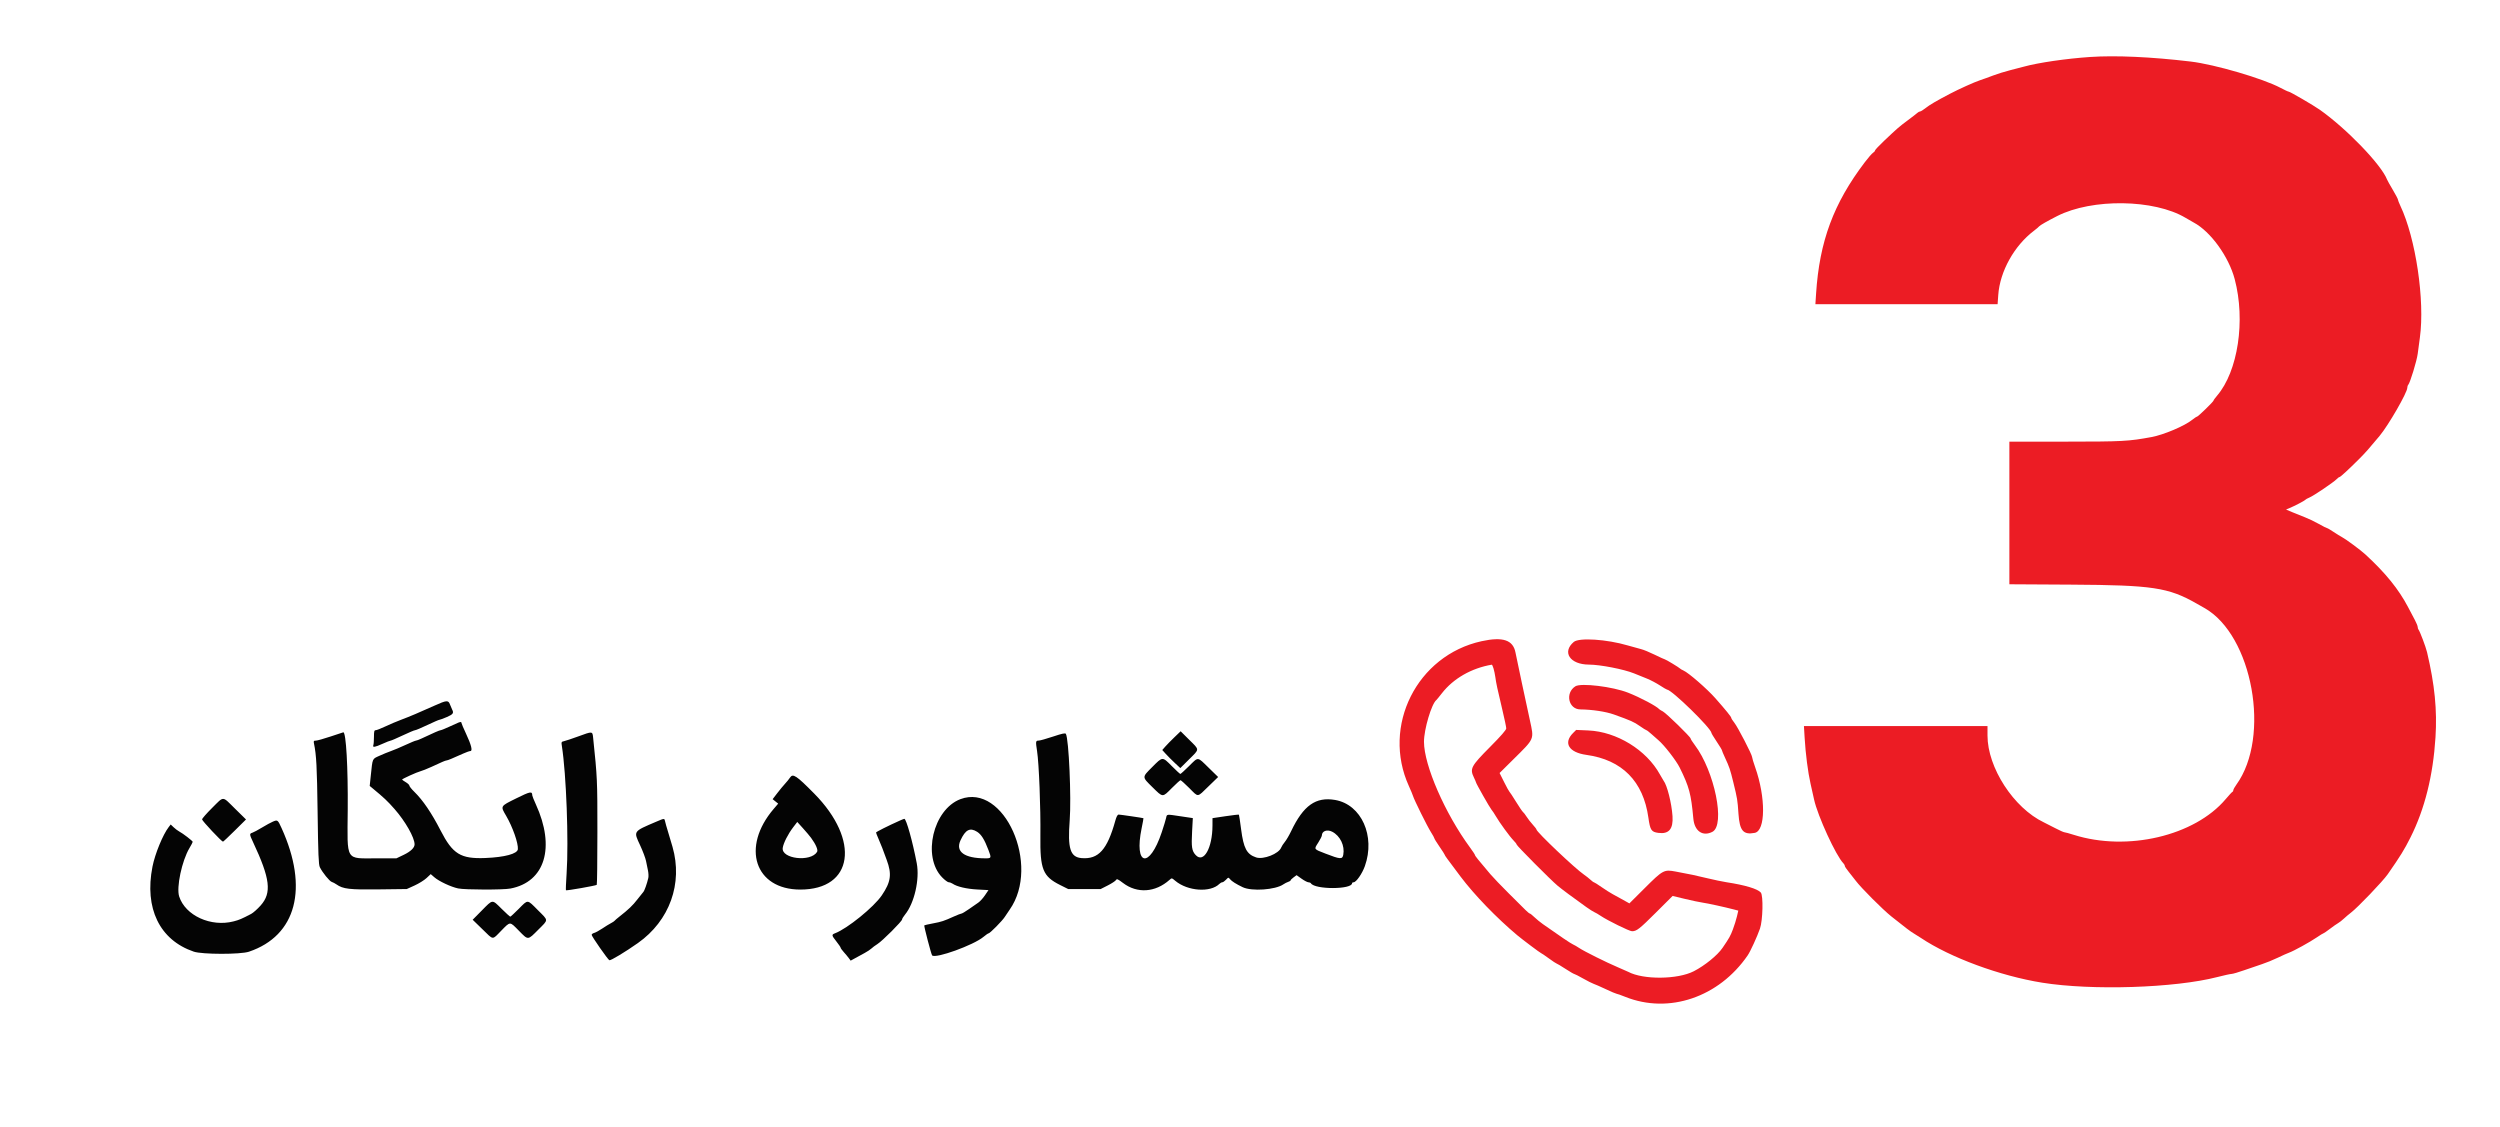
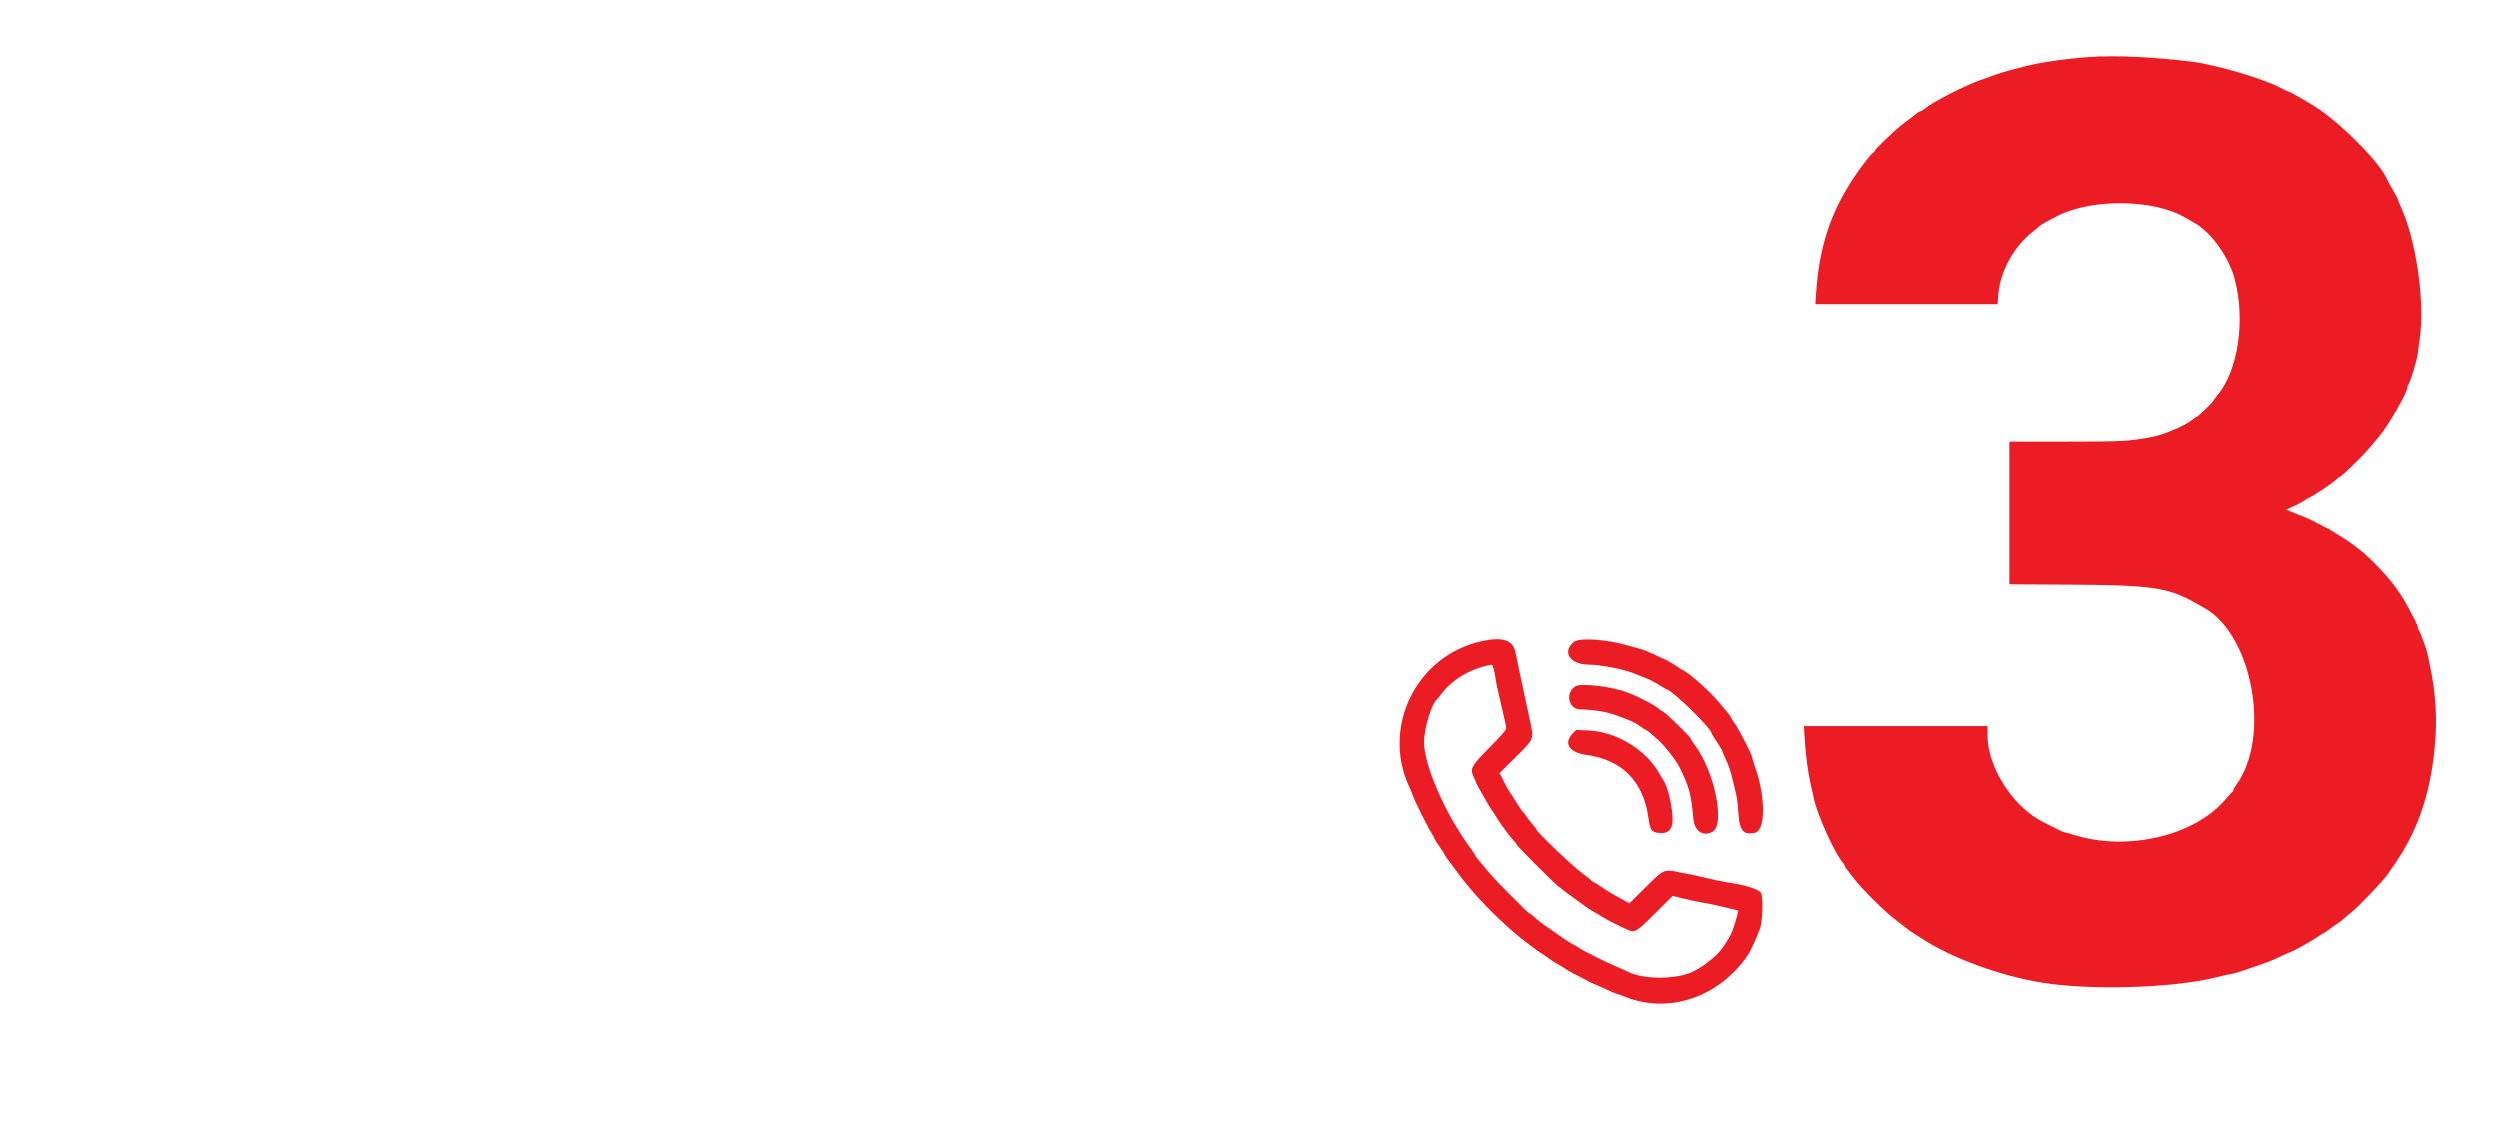
<svg xmlns="http://www.w3.org/2000/svg" id="svg" width="400" height="180.333" viewBox="0, 0, 400,180.333">
  <g id="svgg">
    <path id="path0" d="M334.417 9.117 C 330.591 9.377,326.136 10.026,323.833 10.660 C 323.512 10.748,322.537 11.001,321.667 11.222 C 320.796 11.443,319.558 11.827,318.917 12.075 C 318.275 12.323,317.319 12.668,316.791 12.841 C 315.915 13.131,313.431 14.249,312.000 15.000 C 309.864 16.120,308.743 16.776,308.125 17.267 C 307.735 17.577,307.328 17.831,307.220 17.832 C 307.112 17.833,306.925 17.927,306.804 18.042 C 306.682 18.156,305.986 18.695,305.256 19.239 C 303.821 20.309,303.647 20.459,301.458 22.530 C 300.656 23.289,300.000 23.987,300.000 24.082 C 300.000 24.176,299.856 24.343,299.679 24.454 C 299.502 24.564,298.914 25.238,298.373 25.952 C 293.371 32.540,291.116 38.617,290.575 46.958 L 290.464 48.667 305.041 48.667 L 319.617 48.667 319.720 47.208 C 319.986 43.414,322.278 39.300,325.464 36.897 C 325.805 36.640,326.158 36.339,326.250 36.228 C 326.410 36.034,327.583 35.364,329.167 34.560 C 334.761 31.722,344.671 31.861,349.683 34.849 C 350.178 35.144,350.769 35.484,350.996 35.605 C 353.693 37.040,356.599 41.056,357.553 44.667 C 359.303 51.290,358.076 59.403,354.732 63.309 C 354.421 63.672,354.167 64.024,354.167 64.090 C 354.167 64.256,351.687 66.667,351.517 66.667 C 351.441 66.667,351.088 66.901,350.731 67.186 C 349.515 68.162,346.183 69.571,344.250 69.928 C 340.551 70.611,339.631 70.660,330.458 70.663 L 321.500 70.667 321.500 82.075 L 321.500 93.483 331.458 93.542 C 344.400 93.620,346.929 93.999,351.389 96.531 C 351.923 96.835,352.518 97.172,352.709 97.280 C 360.422 101.628,363.360 117.897,357.816 125.551 C 357.550 125.917,357.333 126.312,357.333 126.428 C 357.333 126.544,357.269 126.664,357.190 126.694 C 357.111 126.725,356.624 127.250,356.108 127.861 C 351.133 133.750,340.361 136.281,331.799 133.573 C 331.093 133.349,330.418 133.164,330.299 133.162 C 330.181 133.159,329.521 132.862,328.833 132.503 C 328.146 132.143,327.327 131.727,327.013 131.577 C 322.190 129.275,318.000 122.818,318.000 117.684 L 318.000 116.167 303.315 116.167 L 288.630 116.167 288.741 118.042 C 288.892 120.610,289.275 123.579,289.688 125.398 C 289.878 126.233,290.131 127.367,290.251 127.917 C 290.822 130.543,293.766 136.949,294.948 138.137 C 295.068 138.258,295.167 138.441,295.167 138.543 C 295.167 138.645,295.449 139.071,295.794 139.489 C 296.140 139.908,296.645 140.550,296.916 140.917 C 297.731 142.016,301.217 145.510,302.613 146.626 C 304.804 148.379,305.718 149.072,306.179 149.333 C 306.421 149.471,306.949 149.804,307.352 150.073 C 312.030 153.206,319.999 156.146,326.750 157.230 C 334.701 158.506,347.977 158.080,354.757 156.331 C 355.820 156.057,356.853 155.831,357.053 155.828 C 357.253 155.825,358.167 155.557,359.083 155.233 C 360.000 154.908,361.283 154.469,361.934 154.258 C 362.585 154.047,363.710 153.588,364.434 153.238 C 365.158 152.888,365.976 152.523,366.251 152.426 C 366.979 152.171,369.596 150.728,370.693 149.978 C 371.212 149.624,371.684 149.333,371.742 149.333 C 371.800 149.333,372.266 149.015,372.777 148.625 C 373.287 148.235,373.877 147.822,374.087 147.707 C 374.296 147.592,374.719 147.263,375.025 146.976 C 375.332 146.689,375.842 146.258,376.159 146.019 C 377.229 145.209,381.256 141.002,382.040 139.875 C 384.075 136.950,384.681 135.969,385.672 134.000 C 387.952 129.467,389.291 124.112,389.679 117.965 C 389.955 113.593,389.556 109.575,388.328 104.354 C 388.133 103.522,387.180 100.997,386.972 100.758 C 386.896 100.671,386.833 100.476,386.833 100.325 C 386.833 100.173,386.637 99.682,386.396 99.233 C 386.156 98.784,385.665 97.854,385.306 97.167 C 383.797 94.279,381.660 91.644,378.417 88.670 C 377.687 88.001,375.331 86.259,374.750 85.959 C 374.475 85.817,373.849 85.431,373.358 85.100 C 372.868 84.770,372.406 84.500,372.332 84.500 C 372.257 84.500,371.665 84.199,371.016 83.831 C 370.366 83.463,369.366 82.983,368.792 82.765 C 368.219 82.547,367.304 82.178,366.758 81.946 L 365.766 81.524 366.258 81.322 C 367.082 80.984,368.744 80.119,368.839 79.979 C 368.888 79.906,369.198 79.733,369.529 79.595 C 370.203 79.314,373.422 77.134,373.881 76.649 C 374.045 76.475,374.240 76.333,374.314 76.333 C 374.462 76.333,375.822 75.080,377.500 73.398 C 378.483 72.412,379.026 71.798,380.730 69.750 C 382.166 68.023,385.167 62.811,385.167 62.043 C 385.167 61.873,385.233 61.662,385.315 61.575 C 385.614 61.256,386.686 57.745,386.835 56.598 C 386.920 55.948,387.075 54.786,387.181 54.015 C 387.996 48.073,386.523 38.131,384.057 32.927 C 383.842 32.475,383.667 32.025,383.667 31.927 C 383.666 31.830,383.302 31.137,382.856 30.387 C 382.410 29.638,381.996 28.897,381.936 28.741 C 381.024 26.364,375.462 20.590,371.167 17.560 C 370.167 16.855,366.407 14.667,366.195 14.667 C 366.103 14.667,365.515 14.393,364.889 14.059 C 362.095 12.568,354.370 10.306,350.500 9.847 C 344.214 9.100,338.488 8.840,334.417 9.117 M237.050 102.593 C 226.712 104.860,221.047 116.159,225.425 125.779 C 225.725 126.437,226.021 127.149,226.084 127.362 C 226.276 128.009,228.349 132.191,228.943 133.128 C 229.249 133.611,229.500 134.067,229.500 134.140 C 229.500 134.214,229.875 134.818,230.333 135.484 C 230.792 136.149,231.167 136.737,231.167 136.790 C 231.167 136.887,231.420 137.234,233.675 140.235 C 235.888 143.178,239.454 146.868,242.773 149.650 C 243.572 150.320,246.478 152.500,246.572 152.500 C 246.620 152.500,247.174 152.875,247.802 153.333 C 248.430 153.792,248.994 154.167,249.055 154.167 C 249.117 154.167,249.744 154.542,250.449 155.000 C 251.154 155.458,251.794 155.833,251.871 155.833 C 251.949 155.833,252.590 156.161,253.297 156.561 C 254.005 156.961,254.759 157.343,254.974 157.410 C 255.188 157.477,256.066 157.862,256.924 158.266 C 257.782 158.670,258.557 159.000,258.646 159.000 C 258.735 159.000,259.369 159.224,260.054 159.499 C 267.013 162.285,275.034 159.563,279.634 152.853 C 280.061 152.229,281.140 149.880,281.594 148.583 C 282.054 147.272,282.146 143.273,281.727 142.803 C 281.200 142.210,279.221 141.617,276.250 141.160 C 275.608 141.061,274.221 140.772,273.167 140.517 C 271.243 140.051,270.555 139.906,268.084 139.445 C 266.242 139.102,266.070 139.194,263.143 142.112 L 260.702 144.544 259.726 143.997 C 259.189 143.696,258.435 143.281,258.049 143.076 C 257.663 142.871,256.854 142.357,256.249 141.935 C 255.645 141.512,255.097 141.167,255.032 141.167 C 254.967 141.167,254.711 140.979,254.464 140.750 C 254.216 140.520,253.764 140.163,253.459 139.956 C 252.018 138.978,245.835 133.110,245.833 132.718 C 245.832 132.644,245.564 132.292,245.237 131.936 C 244.910 131.580,244.463 131.005,244.245 130.658 C 244.026 130.312,243.772 129.982,243.680 129.925 C 243.588 129.868,243.087 129.131,242.566 128.286 C 242.045 127.441,241.566 126.712,241.502 126.667 C 241.438 126.621,241.058 125.930,240.659 125.132 L 239.933 123.681 242.115 121.520 C 245.584 118.085,245.458 118.380,244.785 115.250 C 244.548 114.150,243.975 111.487,243.511 109.333 C 243.046 107.179,242.583 104.969,242.481 104.422 C 242.102 102.397,240.464 101.845,237.050 102.593 M251.807 102.709 C 249.876 104.342,251.202 106.328,254.229 106.336 C 256.033 106.341,259.811 107.078,261.458 107.745 C 262.031 107.977,262.962 108.353,263.528 108.582 C 264.093 108.810,265.017 109.298,265.581 109.665 C 266.145 110.033,266.656 110.333,266.717 110.333 C 267.457 110.333,273.824 116.549,273.836 117.282 C 273.837 117.356,274.212 117.975,274.669 118.658 C 275.126 119.341,275.500 119.954,275.500 120.021 C 275.500 120.088,275.721 120.622,275.992 121.206 C 276.715 122.769,276.815 123.065,277.331 125.167 C 277.972 127.778,278.005 127.976,278.154 130.191 C 278.339 132.921,278.917 133.605,280.751 133.261 C 282.501 132.932,282.543 127.620,280.832 122.774 C 280.558 121.996,280.333 121.253,280.333 121.123 C 280.333 120.748,278.040 116.317,277.493 115.635 C 277.222 115.296,277.000 114.946,277.000 114.855 C 277.000 114.687,276.144 113.631,274.466 111.728 C 273.126 110.209,270.167 107.638,269.342 107.276 C 269.108 107.174,268.879 107.042,268.833 106.983 C 268.714 106.831,266.516 105.500,266.383 105.500 C 266.323 105.500,265.593 105.167,264.761 104.760 C 263.930 104.353,262.950 103.949,262.583 103.863 C 262.217 103.776,261.257 103.511,260.451 103.273 C 257.091 102.281,252.656 101.992,251.807 102.709 M238.966 106.958 C 239.069 107.302,239.198 107.921,239.254 108.333 C 239.389 109.334,239.584 110.242,240.352 113.464 C 240.709 114.957,241.000 116.341,241.000 116.541 C 241.000 116.786,240.165 117.745,238.428 119.493 C 235.344 122.600,235.141 122.984,235.833 124.417 C 236.010 124.783,236.158 125.127,236.161 125.180 C 236.172 125.367,238.376 129.254,238.643 129.557 C 238.791 129.726,239.101 130.190,239.331 130.590 C 239.923 131.615,241.591 133.899,242.175 134.483 C 242.445 134.753,242.667 135.045,242.667 135.131 C 242.667 135.313,248.109 140.786,249.200 141.700 C 249.898 142.285,251.618 143.565,253.797 145.121 C 254.339 145.508,254.926 145.879,255.100 145.946 C 255.274 146.013,255.738 146.285,256.131 146.550 C 257.217 147.283,260.702 148.994,261.114 148.997 C 261.850 149.003,262.304 148.650,264.934 146.027 L 267.619 143.351 269.601 143.828 C 270.691 144.091,271.958 144.357,272.417 144.420 C 273.209 144.529,275.959 145.131,277.440 145.519 L 278.129 145.700 277.908 146.641 C 277.786 147.159,277.495 148.091,277.260 148.712 C 276.864 149.761,276.681 150.086,275.601 151.667 C 274.790 152.853,272.763 154.499,271.000 155.402 C 268.403 156.733,262.910 156.778,260.508 155.489 C 260.366 155.413,259.612 155.081,258.833 154.752 C 257.034 153.991,253.452 152.206,252.676 151.684 C 252.350 151.464,251.896 151.201,251.667 151.100 C 251.304 150.940,249.584 149.780,246.868 147.863 C 246.436 147.559,245.818 147.053,245.493 146.738 C 245.168 146.424,244.844 146.167,244.773 146.167 C 244.702 146.167,244.400 145.923,244.102 145.625 C 243.803 145.327,242.589 144.120,241.404 142.943 C 240.219 141.767,238.890 140.379,238.450 139.860 C 236.504 137.566,236.000 136.940,236.000 136.816 C 236.000 136.744,235.644 136.200,235.208 135.608 C 231.201 130.157,227.847 122.460,227.837 118.691 C 227.832 116.700,229.047 112.605,229.823 112.000 C 229.882 111.954,230.279 111.467,230.707 110.917 C 232.537 108.563,235.439 106.901,238.682 106.350 C 238.736 106.341,238.864 106.615,238.966 106.958 M252.061 109.807 C 250.383 110.870,250.945 113.487,252.855 113.506 C 254.727 113.524,256.936 113.857,258.206 114.312 C 260.957 115.297,261.433 115.509,262.367 116.166 C 262.889 116.533,263.369 116.833,263.432 116.833 C 263.495 116.833,263.859 117.115,264.241 117.458 C 264.624 117.802,265.120 118.239,265.343 118.429 C 266.292 119.235,268.189 121.678,268.754 122.822 C 270.278 125.906,270.570 127.001,270.935 130.982 C 271.118 132.981,272.436 133.892,273.986 133.091 C 276.084 132.006,274.333 123.389,271.165 119.205 C 270.799 118.722,270.500 118.253,270.500 118.162 C 270.500 117.914,266.599 114.108,266.057 113.828 C 265.797 113.694,265.546 113.541,265.500 113.489 C 265.053 112.982,262.468 111.609,260.496 110.832 C 258.028 109.859,252.952 109.242,252.061 109.807 M251.685 117.289 C 250.094 118.881,251.016 120.392,253.815 120.780 C 259.533 121.571,262.926 125.003,263.741 130.821 C 264.021 132.820,264.212 133.112,265.336 133.262 C 267.023 133.488,267.739 132.641,267.601 130.583 C 267.460 128.495,266.743 125.644,266.175 124.917 C 266.103 124.825,265.839 124.375,265.588 123.917 C 263.439 119.997,258.682 117.071,254.135 116.873 L 252.186 116.788 251.685 117.289 " stroke="none" fill="#ec1c24" fill-rule="evenodd" />
-     <path id="path1" d="M69.500 112.910 C 67.093 113.996,65.544 114.651,64.167 115.166 C 63.479 115.423,62.348 115.903,61.652 116.233 C 60.957 116.563,60.263 116.833,60.111 116.833 C 59.881 116.833,59.833 117.016,59.833 117.903 C 59.833 118.491,59.788 119.091,59.732 119.236 C 59.582 119.629,59.974 119.567,61.223 119.000 C 61.830 118.725,62.404 118.500,62.498 118.500 C 62.593 118.500,63.464 118.125,64.433 117.667 C 65.402 117.208,66.294 116.833,66.415 116.833 C 66.536 116.833,67.422 116.458,68.384 116.000 C 69.346 115.542,70.211 115.167,70.306 115.167 C 70.401 115.167,70.933 114.969,71.489 114.728 C 72.495 114.292,72.639 114.092,72.347 113.539 C 72.263 113.380,72.104 113.006,71.994 112.708 C 71.731 112.000,71.473 112.020,69.500 112.910 M73.333 115.621 C 73.196 115.673,72.543 115.967,71.883 116.275 C 71.222 116.582,70.600 116.833,70.501 116.833 C 70.338 116.833,69.385 117.248,67.406 118.181 C 67.033 118.356,66.647 118.500,66.547 118.500 C 66.448 118.500,65.703 118.808,64.892 119.184 C 64.080 119.561,63.028 120.005,62.553 120.171 C 62.078 120.338,61.235 120.683,60.679 120.938 C 59.540 121.461,59.624 121.265,59.328 124.083 L 59.153 125.750 59.618 126.134 C 61.443 127.639,61.989 128.154,63.126 129.445 C 64.853 131.407,66.333 134.015,66.333 135.099 C 66.333 135.638,65.709 136.239,64.596 136.773 L 63.426 137.333 60.321 137.333 C 55.183 137.333,55.568 137.970,55.636 129.583 C 55.692 122.763,55.374 117.167,54.933 117.167 C 54.915 117.167,54.008 117.467,52.917 117.833 C 51.825 118.200,50.754 118.500,50.536 118.500 C 50.192 118.500,50.153 118.560,50.236 118.958 C 50.622 120.799,50.718 122.639,50.818 130.000 C 50.909 136.730,50.974 138.342,51.173 138.750 C 51.582 139.589,52.718 140.994,53.077 141.105 C 53.264 141.163,53.606 141.343,53.837 141.506 C 54.881 142.241,55.904 142.361,60.626 142.302 L 65.083 142.246 66.333 141.678 C 67.021 141.366,67.883 140.829,68.250 140.485 L 68.917 139.859 69.500 140.366 C 70.241 141.010,72.155 141.907,73.300 142.148 C 74.397 142.378,80.476 142.392,81.663 142.167 C 87.215 141.115,88.889 135.566,85.732 128.685 C 85.421 128.007,85.166 127.370,85.164 127.268 C 85.154 126.563,84.872 126.615,82.600 127.739 C 80.007 129.021,80.053 128.942,80.988 130.542 C 82.028 132.321,82.944 134.931,82.859 135.871 C 82.793 136.605,80.759 137.157,77.656 137.282 C 73.705 137.441,72.435 136.659,70.492 132.874 C 69.058 130.081,67.671 128.039,66.292 126.690 C 65.856 126.264,65.500 125.820,65.500 125.702 C 65.500 125.585,65.237 125.334,64.917 125.145 C 64.596 124.955,64.333 124.770,64.333 124.732 C 64.333 124.620,66.729 123.532,67.260 123.403 C 67.530 123.337,68.313 123.027,69.000 122.713 C 69.688 122.399,70.486 122.036,70.775 121.905 C 71.064 121.774,71.373 121.667,71.462 121.667 C 71.621 121.667,72.353 121.364,74.130 120.563 C 74.614 120.345,75.124 120.167,75.262 120.167 C 75.653 120.167,75.401 119.169,74.558 117.374 C 74.159 116.525,73.833 115.757,73.833 115.666 C 73.833 115.485,73.718 115.475,73.333 115.621 M187.920 117.949 C 187.379 118.468,186.718 119.143,186.450 119.448 L 185.963 120.002 186.527 120.626 C 186.837 120.969,187.487 121.620,187.970 122.072 L 188.849 122.894 190.258 121.492 C 191.964 119.795,191.962 120.044,190.285 118.377 L 188.904 117.003 187.920 117.949 M92.500 117.833 C 91.537 118.185,90.534 118.521,90.271 118.579 C 89.812 118.679,89.796 118.713,89.902 119.383 C 90.604 123.845,91.002 134.554,90.658 139.730 C 90.561 141.182,90.513 142.402,90.552 142.441 C 90.645 142.534,95.347 141.708,95.480 141.575 C 95.537 141.519,95.583 137.710,95.583 133.111 C 95.583 124.755,95.569 124.438,94.901 118.042 C 94.790 116.977,94.827 116.981,92.500 117.833 M168.500 117.847 C 167.446 118.198,166.419 118.488,166.218 118.492 C 165.701 118.503,165.687 118.586,165.930 120.167 C 166.240 122.185,166.517 129.252,166.463 133.750 C 166.398 139.090,166.853 140.221,169.618 141.602 L 170.917 142.250 173.508 142.250 L 176.100 142.250 177.237 141.673 C 177.863 141.355,178.452 140.971,178.547 140.820 C 178.700 140.576,178.832 140.629,179.679 141.272 C 181.946 142.997,184.852 142.806,187.117 140.784 C 187.484 140.457,187.484 140.457,188.034 140.921 C 190.016 142.594,193.672 142.851,195.106 141.418 C 195.244 141.280,195.451 141.167,195.566 141.167 C 195.681 141.167,195.948 140.983,196.159 140.758 C 196.538 140.355,196.546 140.354,196.813 140.677 C 197.089 141.011,197.792 141.454,198.833 141.951 C 200.281 142.643,204.059 142.379,205.333 141.498 C 205.563 141.340,205.919 141.158,206.125 141.094 C 206.331 141.030,206.500 140.922,206.500 140.853 C 206.500 140.785,206.714 140.571,206.976 140.377 L 207.453 140.025 208.256 140.596 C 208.697 140.910,209.191 141.167,209.353 141.167 C 209.515 141.167,209.692 141.239,209.747 141.328 C 210.378 142.349,216.333 142.335,216.333 141.313 C 216.333 141.232,216.441 141.167,216.572 141.167 C 216.987 141.167,217.945 139.795,218.377 138.583 C 220.093 133.771,217.830 128.727,213.626 127.995 C 210.537 127.457,208.546 128.866,206.589 132.972 C 206.269 133.644,205.810 134.428,205.570 134.713 C 205.330 134.998,205.070 135.400,204.992 135.605 C 204.612 136.603,202.148 137.574,200.979 137.186 C 199.478 136.688,198.972 135.737,198.575 132.667 C 198.415 131.429,198.259 130.386,198.227 130.349 C 198.196 130.312,197.232 130.422,196.085 130.593 L 194.000 130.904 193.997 132.077 C 193.988 135.693,192.584 138.172,191.314 136.812 C 190.693 136.148,190.600 135.535,190.737 133.012 L 190.852 130.897 188.965 130.615 C 186.567 130.257,186.713 130.241,186.577 130.875 C 186.514 131.173,186.198 132.204,185.876 133.167 C 183.899 139.079,181.412 138.569,182.663 132.508 C 182.842 131.641,182.972 130.924,182.952 130.913 C 182.861 130.864,179.218 130.330,178.986 130.332 C 178.806 130.333,178.634 130.647,178.448 131.318 C 177.156 135.964,175.753 137.520,173.058 137.296 C 171.237 137.146,170.804 135.776,171.151 131.265 C 171.428 127.651,171.013 118.230,170.540 117.420 C 170.445 117.257,169.972 117.356,168.500 117.847 M184.371 122.712 C 182.695 124.397,182.694 124.279,184.400 125.958 C 186.095 127.626,185.973 127.621,187.500 126.083 C 188.183 125.396,188.805 124.833,188.882 124.833 C 188.960 124.833,189.587 125.396,190.277 126.083 C 191.803 127.605,191.489 127.631,193.349 125.827 L 194.901 124.321 193.373 122.827 C 191.537 121.033,191.781 121.052,190.234 122.583 C 189.540 123.271,188.920 123.833,188.857 123.833 C 188.793 123.833,188.183 123.271,187.500 122.583 C 185.967 121.040,186.037 121.037,184.371 122.712 M126.402 124.416 C 126.244 124.656,125.892 125.092,125.619 125.384 C 125.347 125.676,124.785 126.354,124.372 126.891 L 123.621 127.868 124.066 128.225 L 124.510 128.583 123.797 129.417 C 118.546 135.546,120.768 142.320,128.033 142.331 C 136.534 142.344,137.681 134.468,130.270 126.967 C 127.413 124.075,126.863 123.712,126.402 124.416 M153.667 127.864 C 149.289 129.519,147.519 137.080,150.738 140.375 C 151.164 140.810,151.642 141.167,151.802 141.167 C 151.962 141.167,152.240 141.268,152.421 141.393 C 153.110 141.866,154.636 142.224,156.370 142.319 L 158.156 142.417 157.594 143.248 C 157.285 143.705,156.809 144.230,156.537 144.414 C 156.265 144.599,155.587 145.069,155.031 145.458 C 154.474 145.848,153.941 146.167,153.847 146.167 C 153.752 146.167,153.204 146.378,152.629 146.637 C 150.987 147.376,150.668 147.481,149.267 147.745 C 148.543 147.882,147.922 148.022,147.887 148.058 C 147.804 148.141,148.996 152.713,149.141 152.865 C 149.670 153.424,155.766 151.226,157.346 149.906 C 157.723 149.591,158.097 149.333,158.177 149.333 C 158.391 149.333,160.362 147.338,160.750 146.728 C 160.933 146.440,161.294 145.905,161.551 145.538 C 166.542 138.427,160.652 125.223,153.667 127.864 M33.944 129.261 C 33.058 130.139,32.333 130.967,32.333 131.103 C 32.333 131.332,35.464 134.667,35.678 134.667 C 35.731 134.667,36.581 133.867,37.567 132.890 L 39.361 131.114 37.607 129.390 C 35.500 127.318,35.892 127.332,33.944 129.261 M105.000 131.472 C 101.261 133.072,101.349 132.941,102.428 135.265 C 102.846 136.167,103.266 137.282,103.361 137.744 C 103.455 138.206,103.600 138.911,103.682 139.310 C 103.763 139.710,103.785 140.235,103.729 140.477 C 103.516 141.399,103.114 142.530,102.930 142.719 C 102.825 142.828,102.394 143.367,101.972 143.917 C 101.239 144.871,100.556 145.524,99.085 146.674 C 98.719 146.960,98.381 147.253,98.335 147.324 C 98.288 147.395,98.025 147.569,97.750 147.710 C 97.475 147.851,96.848 148.237,96.356 148.568 C 95.864 148.899,95.283 149.215,95.064 149.270 C 94.846 149.325,94.667 149.463,94.667 149.578 C 94.667 149.826,97.273 153.559,97.501 153.638 C 97.719 153.713,100.044 152.311,102.066 150.886 C 107.139 147.310,109.282 141.354,107.603 135.500 C 107.353 134.629,107.007 133.467,106.835 132.917 C 106.662 132.367,106.477 131.710,106.424 131.458 C 106.306 130.901,106.337 130.901,105.000 131.472 M144.000 131.282 C 142.100 132.131,140.169 133.100,140.168 133.204 C 140.167 133.270,140.342 133.720,140.556 134.204 C 140.770 134.688,141.042 135.346,141.160 135.667 C 141.277 135.987,141.597 136.850,141.870 137.583 C 142.720 139.870,142.550 141.105,141.084 143.264 C 139.808 145.145,135.574 148.576,133.608 149.324 C 133.028 149.544,133.046 149.651,133.833 150.647 C 134.200 151.111,134.500 151.554,134.500 151.632 C 134.500 151.710,134.731 152.031,135.014 152.345 C 135.296 152.659,135.658 153.094,135.817 153.310 L 136.107 153.704 136.821 153.310 C 137.215 153.094,137.898 152.721,138.340 152.481 C 138.783 152.242,139.274 151.916,139.432 151.758 C 139.590 151.600,140.024 151.278,140.396 151.044 C 141.190 150.543,144.333 147.402,144.333 147.110 C 144.333 146.999,144.547 146.648,144.808 146.330 C 146.295 144.512,147.167 140.704,146.683 138.136 C 146.034 134.695,144.996 130.980,144.690 131.011 C 144.631 131.017,144.321 131.139,144.000 131.282 M43.670 131.456 C 43.352 131.589,42.564 132.018,41.920 132.409 C 41.277 132.799,40.581 133.172,40.375 133.237 C 39.895 133.389,39.902 133.486,40.482 134.723 C 43.232 140.586,43.506 142.845,41.712 144.866 C 41.199 145.444,40.510 146.057,40.181 146.229 C 38.649 147.029,38.286 147.183,37.390 147.417 C 33.748 148.365,29.653 146.494,28.666 143.431 C 28.199 141.980,29.102 137.729,30.308 135.701 C 30.597 135.216,30.833 134.763,30.833 134.695 C 30.833 134.550,29.272 133.352,28.667 133.032 C 28.438 132.911,28.039 132.611,27.782 132.365 L 27.313 131.918 26.992 132.334 C 26.059 133.545,24.799 136.617,24.395 138.667 C 23.081 145.337,25.541 150.401,31.000 152.262 C 32.351 152.722,38.476 152.729,39.833 152.271 C 47.422 149.712,49.426 142.100,45.044 132.481 C 44.446 131.169,44.413 131.145,43.670 131.456 M129.770 134.053 C 130.535 135.097,130.919 135.992,130.734 136.298 C 129.720 137.977,124.969 137.420,125.238 135.654 C 125.355 134.880,126.081 133.451,126.906 132.369 L 127.561 131.510 128.471 132.516 C 128.972 133.070,129.557 133.761,129.770 134.053 M156.334 133.084 C 157.015 133.514,157.508 134.308,158.161 136.025 C 158.645 137.298,158.630 137.333,157.639 137.333 C 154.307 137.333,152.844 136.274,153.676 134.463 C 154.466 132.746,155.198 132.366,156.334 133.084 M213.158 133.079 C 214.437 133.740,215.195 135.325,214.924 136.769 C 214.783 137.519,214.450 137.496,212.071 136.574 C 210.160 135.834,210.216 135.919,210.918 134.817 C 211.233 134.322,211.493 133.810,211.496 133.680 C 211.509 132.957,212.341 132.656,213.158 133.079 M77.105 145.664 L 75.626 147.160 77.173 148.663 C 79.024 150.463,78.704 150.436,80.192 148.919 C 81.687 147.397,81.531 147.397,83.022 148.917 C 84.533 150.457,84.421 150.463,86.108 148.768 C 87.794 147.074,87.799 147.369,86.056 145.618 C 84.316 143.870,84.523 143.883,83.000 145.417 C 82.317 146.104,81.707 146.667,81.643 146.667 C 81.580 146.667,80.960 146.104,80.266 145.417 C 78.710 143.875,78.885 143.862,77.105 145.664 " stroke="none" fill="#040404" fill-rule="evenodd" />
  </g>
</svg>